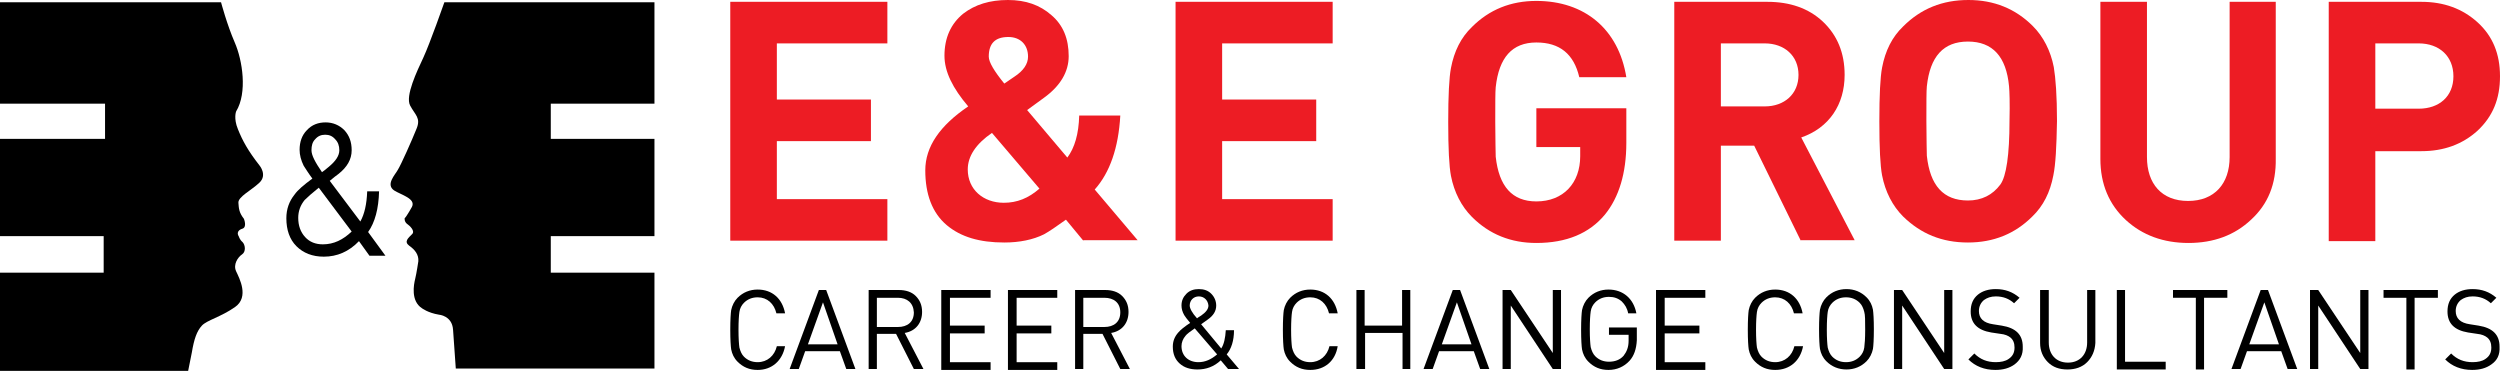
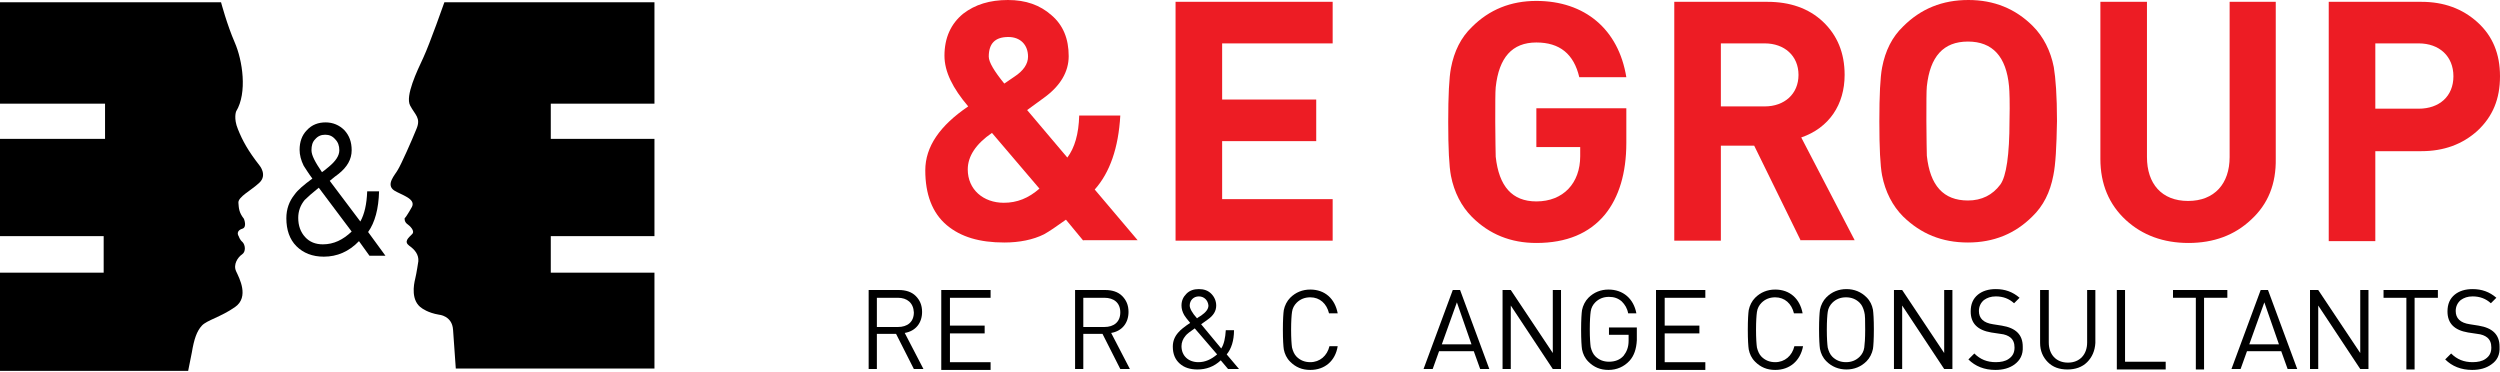
<svg xmlns="http://www.w3.org/2000/svg" version="1.1" id="Layer_1" x="0px" y="0px" viewBox="0 0 547.4 81.4" style="enable-background:new 0 0 547.4 81.4;" xml:space="preserve">
  <style type="text/css">
	.st0{fill:#ED1C24;}
	.st1{fill-rule:evenodd;clip-rule:evenodd;}
</style>
  <g>
    <g>
-       <path d="M165.9,81c-1.8,0-3.2-0.6-4.4-1.8c-0.8-0.8-1.2-1.7-1.4-2.7c-0.1-0.7-0.2-2.1-0.2-4.3s0.1-3.6,0.2-4.3    c0.2-1,0.7-2,1.4-2.7c1.2-1.2,2.7-1.8,4.4-1.8c3.2,0,5.4,2,6,5.2H170c-0.5-2.1-2-3.5-4.1-3.5c-1.2,0-2.2,0.4-3,1.2    c-0.5,0.5-0.9,1.2-1,2c-0.1,0.7-0.2,2-0.2,3.9s0.1,3.2,0.2,3.9c0.2,0.8,0.5,1.5,1,2c0.8,0.8,1.8,1.2,3,1.2c2.1,0,3.7-1.4,4.2-3.5    h1.8C171.3,79,169,81,165.9,81z" />
-       <path d="M185.3,80.8l-1.4-3.9h-7.6l-1.4,3.9h-2l6.4-17.3h1.6l6.4,17.3H185.3z M180.2,66.2l-3.3,9.2h6.5L180.2,66.2z" />
      <path d="M200.1,80.8l-3.9-7.7H192v7.7h-1.8V63.5h6.6c1.5,0,2.8,0.4,3.7,1.3c0.9,0.9,1.4,2,1.4,3.5c0,2.4-1.4,4.2-3.8,4.6l4.1,7.9    H200.1z M196.6,65.2H192v6.4h4.6c2.1,0,3.5-1.1,3.5-3.2C200,66.3,198.6,65.2,196.6,65.2z" />
      <path d="M206.1,80.8V63.5h10.8v1.7h-8.9v6.1h7.6v1.7h-7.6v6.3h8.9v1.7H206.1z" />
-       <path d="M220.7,80.8V63.5h10.8v1.7h-8.9v6.1h7.6v1.7h-7.6v6.3h8.9v1.7H220.7z" />
      <path d="M245.3,80.8l-3.9-7.7h-4.2v7.7h-1.8V63.5h6.6c1.5,0,2.8,0.4,3.7,1.3c0.9,0.9,1.4,2,1.4,3.5c0,2.4-1.4,4.2-3.8,4.6l4.1,7.9    H245.3z M241.8,65.2h-4.6v6.4h4.6c2.1,0,3.5-1.1,3.5-3.2C245.3,66.3,243.9,65.2,241.8,65.2z" />
      <path d="M268.9,80.8l-1.6-1.9c-1.5,1.4-3.2,2-5.1,2c-1.6,0-2.9-0.4-3.9-1.3c-1-0.9-1.5-2.1-1.5-3.7c0-1.2,0.4-2.2,1.2-3.1    c0.5-0.6,1.4-1.3,2.6-2.1c-0.7-0.8-1.1-1.4-1.3-1.7c-0.4-0.7-0.6-1.4-0.6-2.1c0-1.1,0.4-1.9,1.1-2.6c0.7-0.7,1.6-1,2.7-1    c1.1,0,2,0.3,2.7,1c0.7,0.7,1.1,1.6,1.1,2.6c0,1.2-0.6,2.2-1.9,3.1L263,71l4.4,5.3c0.6-0.9,0.9-2.3,1-4h1.8c0,2.3-0.6,4.1-1.6,5.3    l2.7,3.2H268.9z M261.6,71.9c-1,0.7-1.7,1.2-2,1.6c-0.6,0.7-0.9,1.5-0.9,2.3c0,2.1,1.5,3.5,3.7,3.5c1.5,0,2.8-0.6,4.1-1.7    L261.6,71.9z M262.5,64.9c-1.2,0-2,0.9-2,2c0,0.6,0.5,1.6,1.6,2.8c0.1-0.1,0.4-0.3,0.9-0.6c1-0.7,1.6-1.4,1.6-2.2    C264.5,65.8,263.7,64.9,262.5,64.9z" />
      <path d="M286.9,81c-1.8,0-3.2-0.6-4.4-1.8c-0.8-0.8-1.2-1.7-1.4-2.7c-0.1-0.7-0.2-2.1-0.2-4.3s0.1-3.6,0.2-4.3    c0.2-1,0.7-2,1.4-2.7c1.2-1.2,2.7-1.8,4.4-1.8c3.2,0,5.4,2,6,5.2H291c-0.5-2.1-2-3.5-4.1-3.5c-1.2,0-2.2,0.4-3,1.2    c-0.5,0.5-0.9,1.2-1,2c-0.1,0.7-0.2,2-0.2,3.9s0.1,3.2,0.2,3.9c0.2,0.8,0.5,1.5,1,2c0.8,0.8,1.8,1.2,3,1.2c2.1,0,3.7-1.4,4.2-3.5    h1.8C292.4,79,290.1,81,286.9,81z" />
-       <path d="M307.1,80.8v-7.9h-8.2v7.9H297V63.5h1.8v7.8h8.2v-7.8h1.8v17.3H307.1z" />
      <path d="M324.1,80.8l-1.4-3.9h-7.6l-1.4,3.9h-2l6.4-17.3h1.6l6.4,17.3H324.1z M319,66.2l-3.3,9.2h6.5L319,66.2z" />
      <path d="M340,80.8l-9.2-13.9v13.9h-1.8V63.5h1.8l9.2,13.8V63.5h1.8v17.3H340z" />
      <path d="M356.8,79c-1.2,1.3-2.8,2-4.6,2c-1.8,0-3.2-0.6-4.4-1.8c-0.8-0.8-1.2-1.7-1.4-2.7c-0.1-0.7-0.2-2.1-0.2-4.3    s0.1-3.6,0.2-4.3c0.2-1,0.7-2,1.4-2.7c1.2-1.2,2.7-1.8,4.4-1.8c3.2,0,5.5,2,6.1,5.2h-1.8c-0.2-1.1-0.7-1.9-1.4-2.6    c-0.8-0.7-1.7-1-2.8-1c-1.2,0-2.2,0.4-3,1.2c-0.5,0.5-0.9,1.2-1,2c-0.1,0.7-0.2,2-0.2,3.9s0.1,3.2,0.2,3.9c0.2,0.8,0.5,1.5,1,2    c0.8,0.8,1.8,1.2,3,1.2c1.3,0,2.4-0.4,3.2-1.3c0.7-0.9,1.1-1.9,1.1-3.3v-1.3h-4.3v-1.6h6.1v2.8C358.3,76.4,357.8,77.9,356.8,79z" />
      <path d="M362.6,80.8V63.5h10.8v1.7h-8.9v6.1h7.6v1.7h-7.6v6.3h8.9v1.7H362.6z" />
      <path d="M388.7,81c-1.8,0-3.2-0.6-4.4-1.8c-0.8-0.8-1.2-1.7-1.4-2.7c-0.1-0.7-0.2-2.1-0.2-4.3s0.1-3.6,0.2-4.3    c0.2-1,0.7-2,1.4-2.7c1.2-1.2,2.7-1.8,4.4-1.8c3.2,0,5.4,2,6,5.2h-1.9c-0.5-2.1-2-3.5-4.1-3.5c-1.2,0-2.2,0.4-3,1.2    c-0.5,0.5-0.9,1.2-1,2c-0.1,0.7-0.2,2-0.2,3.9s0.1,3.2,0.2,3.9c0.2,0.8,0.5,1.5,1,2c0.8,0.8,1.8,1.2,3,1.2c2.1,0,3.7-1.4,4.2-3.5    h1.9C394.2,79,391.9,81,388.7,81z" />
      <path d="M410.1,76.4c-0.2,1-0.7,2-1.4,2.7c-1.2,1.2-2.7,1.8-4.4,1.8s-3.2-0.6-4.4-1.8c-0.8-0.8-1.2-1.7-1.4-2.7    c-0.1-0.7-0.2-2.1-0.2-4.3s0.1-3.6,0.2-4.3c0.2-1,0.7-2,1.4-2.7c1.2-1.2,2.7-1.8,4.4-1.8s3.2,0.6,4.4,1.8c0.8,0.8,1.2,1.7,1.4,2.7    c0.1,0.7,0.2,2.1,0.2,4.3S410.2,75.8,410.1,76.4z M408.2,68.3c-0.2-0.8-0.5-1.5-1-2c-0.8-0.8-1.8-1.2-3-1.2c-1.2,0-2.2,0.4-3,1.2    c-0.5,0.5-0.9,1.2-1,2c-0.1,0.7-0.2,2-0.2,3.9s0.1,3.2,0.2,3.9c0.2,0.8,0.5,1.5,1,2c0.8,0.8,1.8,1.2,3,1.2c1.2,0,2.2-0.4,3-1.2    c0.5-0.5,0.9-1.2,1-2c0.1-0.7,0.2-2,0.2-3.9S408.4,68.9,408.2,68.3z" />
      <path d="M425.7,80.8l-9.2-13.9v13.9h-1.8V63.5h1.8l9.2,13.8V63.5h1.8v17.3H425.7z" />
      <path d="M441.1,79.8c-1.1,0.8-2.5,1.2-4.2,1.2c-2.4,0-4.4-0.8-5.9-2.3l1.3-1.3c1.3,1.3,2.8,1.9,4.7,1.9c1.1,0,2.1-0.2,2.8-0.7    c0.9-0.6,1.3-1.4,1.3-2.5c0-1-0.3-1.7-0.9-2.2c-0.5-0.4-1.2-0.7-2.2-0.8l-2-0.3c-3-0.5-4.5-2-4.5-4.6c0-1.6,0.5-2.8,1.6-3.7    c1-0.8,2.3-1.2,3.9-1.2c2,0,3.7,0.6,5.2,1.9l-1.2,1.2c-1.1-1-2.4-1.5-4-1.5c-1.1,0-1.9,0.3-2.6,0.8c-0.7,0.6-1.1,1.4-1.1,2.4    c0,1.6,1,2.6,3.1,2.9l1.9,0.3c3.1,0.5,4.6,2,4.6,4.6C443,77.7,442.3,78.9,441.1,79.8z" />
      <path d="M457,79.3c-1.1,1.1-2.6,1.6-4.3,1.6c-1.8,0-3.2-0.5-4.3-1.6c-1.1-1.1-1.7-2.5-1.7-4.2V63.5h1.9V75c0,2.6,1.6,4.4,4.2,4.4    c2.6,0,4.2-1.8,4.2-4.4V63.5h1.8v11.6C458.7,76.8,458.1,78.2,457,79.3z" />
      <path d="M463.5,80.8V63.5h1.8v15.7h8.9v1.7H463.5z" />
      <path d="M482.6,65.2v15.7h-1.8V65.2h-5v-1.7h11.9v1.7H482.6z" />
      <path d="M500.9,80.8l-1.4-3.9H492l-1.4,3.9h-2l6.4-17.3h1.6l6.4,17.3H500.9z M495.8,66.2l-3.3,9.2h6.5L495.8,66.2z" />
      <path d="M516.8,80.8l-9.2-13.9v13.9h-1.8V63.5h1.8l9.2,13.8V63.5h1.8v17.3H516.8z" />
      <path d="M528.7,65.2v15.7h-1.8V65.2h-5v-1.7h11.9v1.7H528.7z" />
      <path d="M545.5,79.8c-1.1,0.8-2.5,1.2-4.2,1.2c-2.4,0-4.4-0.8-5.9-2.3l1.3-1.3c1.3,1.3,2.8,1.9,4.7,1.9c1.1,0,2.1-0.2,2.8-0.7    c0.9-0.6,1.3-1.4,1.3-2.5c0-1-0.3-1.7-0.9-2.2c-0.5-0.4-1.2-0.7-2.2-0.8l-2-0.3c-3-0.5-4.5-2-4.5-4.6c0-1.6,0.5-2.8,1.6-3.7    c1-0.8,2.3-1.2,3.9-1.2c2,0,3.7,0.6,5.2,1.9l-1.2,1.2c-1.1-1-2.4-1.5-4-1.5c-1.1,0-1.9,0.3-2.6,0.8c-0.7,0.6-1.1,1.4-1.1,2.4    c0,1.6,1,2.6,3.1,2.9l1.9,0.3c3.1,0.5,4.6,2,4.6,4.6C547.4,77.7,546.8,78.9,545.5,79.8z" />
    </g>
    <g>
-       <path class="st0" d="M159.9,52.7V0.4h34.4v9.1h-24.2v12.3h20.6v9.1h-20.6v12.7h24.2v9.1H159.9z" />
      <path class="st0" d="M237.2,52.7l-3.8-4.6c-2.1,1.5-3.7,2.6-4.8,3.2c-2.4,1.2-5.4,1.8-8.7,1.8c-5.4,0-9.5-1.2-12.6-3.8    c-3.2-2.7-4.7-6.8-4.7-12c0-5.2,3.2-9.8,9.4-14c-3.4-4-5.2-7.6-5.2-11.1c0-3.9,1.4-7,4.1-9.2c2.6-2,5.8-3,9.8-3    c3.9,0,7,1.1,9.5,3.3c2.6,2.2,3.8,5.2,3.8,9c0,3.4-1.8,6.5-5.4,9.1l-3.7,2.7l8.8,10.4c1.6-2.1,2.5-5.2,2.6-9.2h9    c-0.4,7.1-2.3,12.5-5.6,16.2l9.4,11.1H237.2z M217.2,29.1c-3.5,2.4-5.3,5.1-5.3,8c0,4.4,3.4,7.3,7.9,7.3c2.9,0,5.4-1,7.8-3.1    L217.2,29.1z M220.8,8.1c-2.9,0-4.3,1.4-4.3,4.3c0,1.2,1.2,3.2,3.4,5.9l2.2-1.5c2-1.3,3-2.8,3-4.4C225.1,9.8,223.4,8.1,220.8,8.1z    " />
      <path class="st0" d="M257.4,52.7V0.4h34.4v9.1h-24.2v12.3h20.6v9.1h-20.6v12.7h24.2v9.1H257.4z" />
      <path class="st0" d="M351.4,47c-3.4,4.1-8.4,6.2-15,6.2c-5.6,0-10.3-1.9-14.1-5.7c-2.3-2.3-3.9-5.4-4.6-9c-0.4-2.1-0.6-6-0.6-11.8    c0-5.8,0.2-9.7,0.6-11.8c0.7-3.7,2.2-6.7,4.6-9c3.8-3.8,8.5-5.7,14.1-5.7c10.6,0,18,6.2,19.7,16.7h-10.3c-1.2-5.1-4.3-7.6-9.4-7.6    c-5.3,0-8.2,3.3-8.9,9.8c-0.1,1-0.1,3.6-0.1,7.6c0,4,0.1,6.6,0.1,7.6c0.7,6.5,3.6,9.8,8.9,9.8c5.9,0,9.6-4,9.6-9.9v-2h-9.6v-8.5    h19.7v7.6C356.1,37.9,354.5,43.2,351.4,47z" />
      <path class="st0" d="M394.3,52.7l-10.2-20.8h-7.3v20.8h-10.2V0.4H387c4.9,0,9,1.4,12.1,4.3c3.2,3,4.8,6.9,4.8,11.7    c0,6.5-3.4,11.6-9.5,13.7l11.7,22.5H394.3z M386.4,9.5h-9.6v13.8h9.6c4.3,0,7.4-2.7,7.4-6.9S390.7,9.5,386.4,9.5z" />
      <path class="st0" d="M449.6,38.4c-0.7,3.7-2.2,6.7-4.6,9c-3.8,3.8-8.5,5.7-14.1,5.7c-5.7,0-10.3-1.9-14.2-5.7    c-2.3-2.3-3.9-5.4-4.6-9c-0.4-2.1-0.6-6-0.6-11.8c0-5.8,0.2-9.7,0.6-11.8c0.7-3.7,2.2-6.7,4.6-9C420.6,1.9,425.3,0,431,0    c5.6,0,10.3,1.9,14.1,5.7c2.3,2.3,3.9,5.4,4.6,9c0.4,2.4,0.7,6.3,0.7,11.8C450.3,32.1,450.1,36,449.6,38.4z M439.9,18.9    c-0.6-6.5-3.6-9.8-9-9.8c-5.4,0-8.3,3.3-9,9.8c-0.1,1-0.1,3.6-0.1,7.6c0,4,0.1,6.6,0.1,7.6c0.7,6.5,3.6,9.8,9,9.8    c3,0,5.4-1.2,7.1-3.5c1.3-1.8,2-6.5,2-13.9C440.1,22.5,440,20,439.9,18.9z" />
      <path class="st0" d="M492.9,48.1c-3.6,3.4-8.2,5.1-13.7,5.1c-5.5,0-10.1-1.7-13.7-5c-3.7-3.4-5.6-7.9-5.6-13.4V0.4h10.2v34    c0,5.8,3.2,9.6,9,9.6c5.8,0,9.1-3.8,9.1-9.6v-34h10.1v34.3C498.4,40.3,496.6,44.7,492.9,48.1z" />
      <path class="st0" d="M542.5,28.6c-3.3,3-7.4,4.5-12.3,4.5h-10.1v19.7h-10.2V0.4h20.3c4.9,0,9,1.5,12.3,4.5c3.3,3,4.9,6.9,4.9,11.8    C547.4,21.7,545.8,25.5,542.5,28.6z M529.6,9.5h-9.5v14.3h9.5c4.5,0,7.6-2.7,7.6-7.1C537.2,12.3,534.1,9.5,529.6,9.5z" />
    </g>
    <g>
      <path d="M0,0.5h48.4c0,0,1.3,4.9,3,8.8c1.7,3.9,2.8,11,0.3,15.1c0,0-0.6,1.5,0.4,3.9c1,2.5,2.2,4.7,4.7,7.9c0,0,1.8,2.1,0,3.8    c-1.8,1.7-4.7,3.1-4.6,4.4c0.1,1.2,0.1,2.1,1.2,3.5c0,0,0.8,1.9-0.4,2.2c0,0-1.5,0.4-0.7,1.7c0,0,0.2,0.7,0.8,1.2    c0.6,0.6,0.8,2.1-0.1,2.7c-0.9,0.6-2,2.2-1.3,3.7c0.7,1.5,2.9,5.6-0.2,7.8c-3.1,2.2-6.2,2.9-7.3,4.1c-1.1,1.2-1.7,2.9-2.2,5.9    l-0.8,4H0V59.7h22.7v-8H0V30.4h23v-7.7H0V0.5" />
      <path d="M97.3,0.5c0,0-3.2,9.1-4.6,12.1c-1.4,3-4,8.4-2.9,10.5c1.1,2.1,2.4,2.7,1.4,5.1c-1,2.5-3.4,7.9-4.1,9    c-0.6,1.1-2.7,3.2-0.8,4.5c1.6,1,4.8,1.8,3.9,3.6c0,0-1.1,2-1.6,2.5c0,0-0.1,0.7,0.5,1.2c0.6,0.4,1.9,1.6,1.1,2.3    c-0.8,0.8-1.8,1.6-0.6,2.5c1.3,0.9,2.1,2,2,3.4c0,0-0.4,2.7-0.7,3.9c-0.3,1.2-1,4.8,1.5,6.4c0,0,1.3,1,3.7,1.4    c0,0,2.9,0.2,3.1,3.3l0.6,8.5h43.5V59.7h-22.7v-8h22.7V30.4h-22.7v-7.7h22.7V0.5H97.3" />
      <path class="st1" d="M77,50.7l-7.2-9.6c-1.5,1.2-2.5,2.1-3.1,2.7c-0.9,1.1-1.4,2.4-1.4,3.9c0,1.7,0.5,3.1,1.5,4.2    c1,1.1,2.3,1.6,3.9,1.6C73.1,53.5,75.1,52.5,77,50.7 M74.3,32.9c0-1-0.3-1.8-0.9-2.4c-0.6-0.7-1.3-1-2.2-1c-0.9,0-1.6,0.3-2.2,1    c-0.6,0.6-0.8,1.4-0.8,2.4c0,1.1,0.8,2.6,2.3,4.8c0.3-0.2,0.7-0.5,1.4-1.1C73.5,35.3,74.3,34.1,74.3,32.9z M84.4,56h-3.5l-2.3-3.2    c-2.2,2.3-4.8,3.4-7.7,3.4c-2.5,0-4.5-0.8-6-2.3c-1.5-1.5-2.2-3.6-2.2-6.1c0-2,0.6-3.7,1.8-5.2c0.7-1,2-2.1,3.9-3.5    c-0.9-1.2-1.5-2.2-1.9-2.8c-0.6-1.2-0.9-2.4-0.9-3.5c0-1.7,0.5-3.2,1.6-4.3c1.1-1.2,2.5-1.7,4.1-1.7c1.6,0,3,0.6,4.1,1.7    c1.1,1.2,1.6,2.6,1.6,4.4c0,2-1,3.7-2.9,5.2c-0.4,0.3-1.1,0.8-1.9,1.5l6.7,8.9c0.9-1.6,1.4-3.8,1.5-6.6h2.6    c-0.1,3.8-0.9,6.8-2.4,8.9L84.4,56z" />
    </g>
  </g>
</svg>